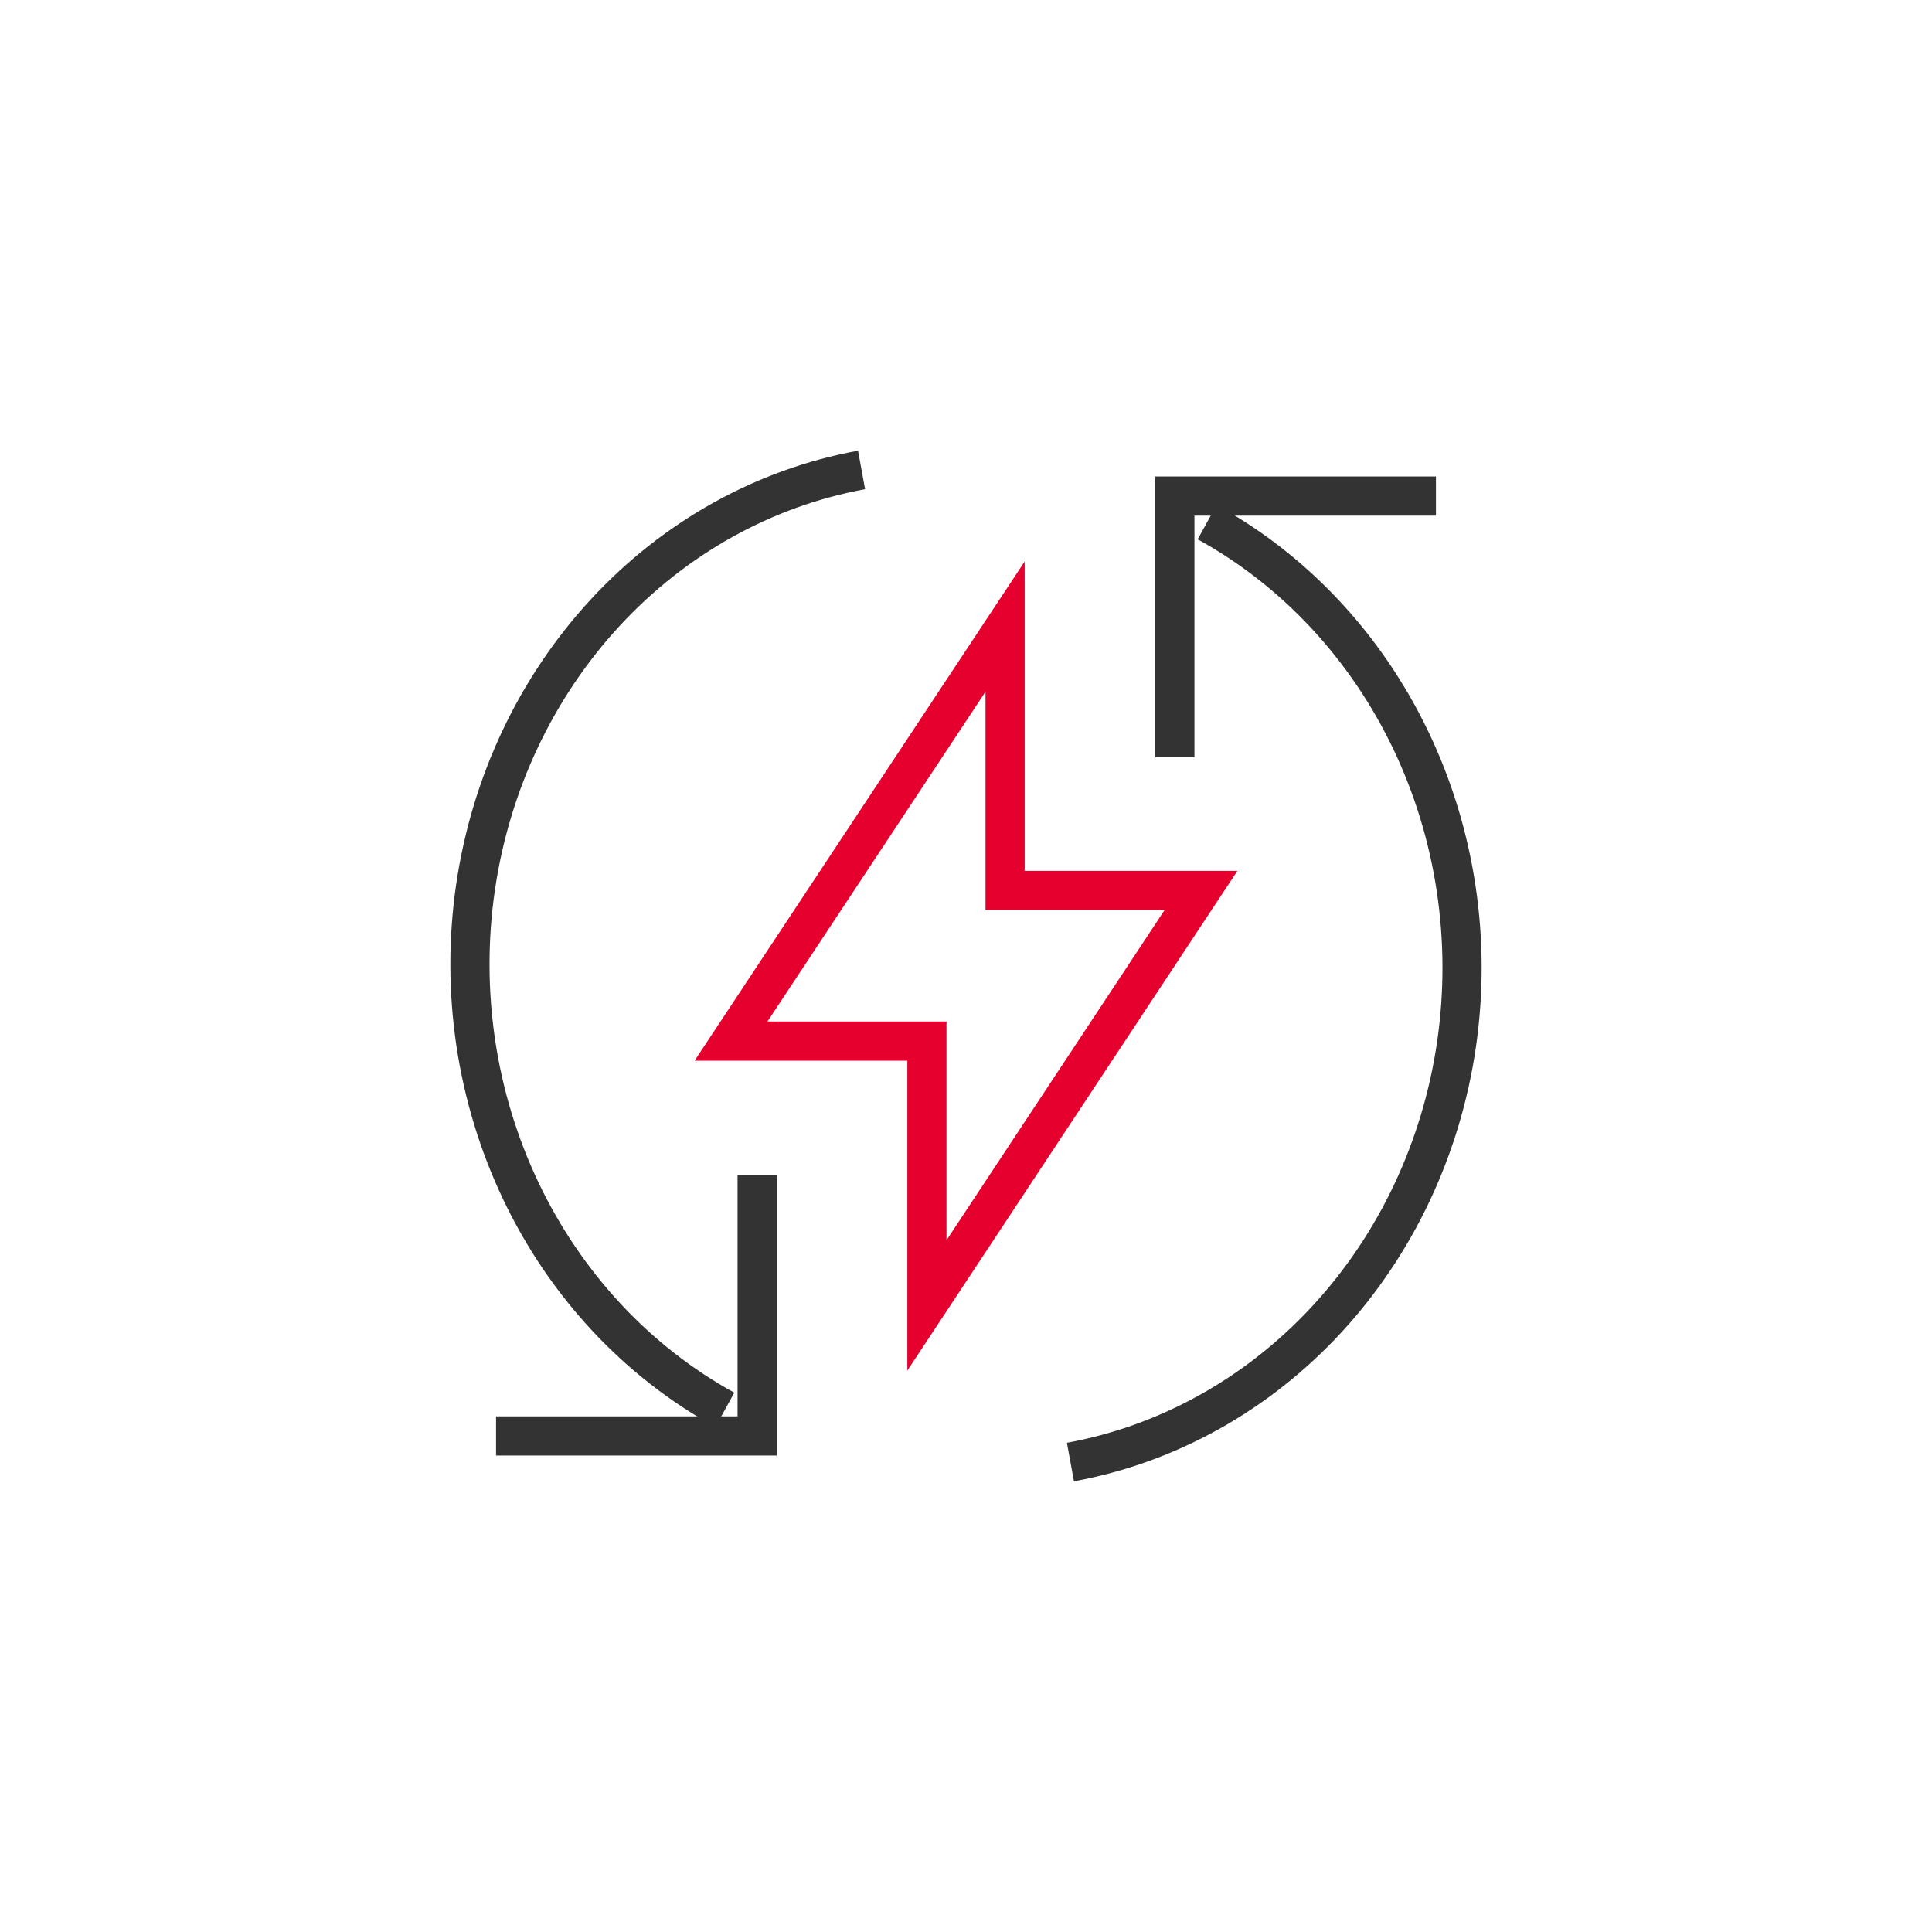
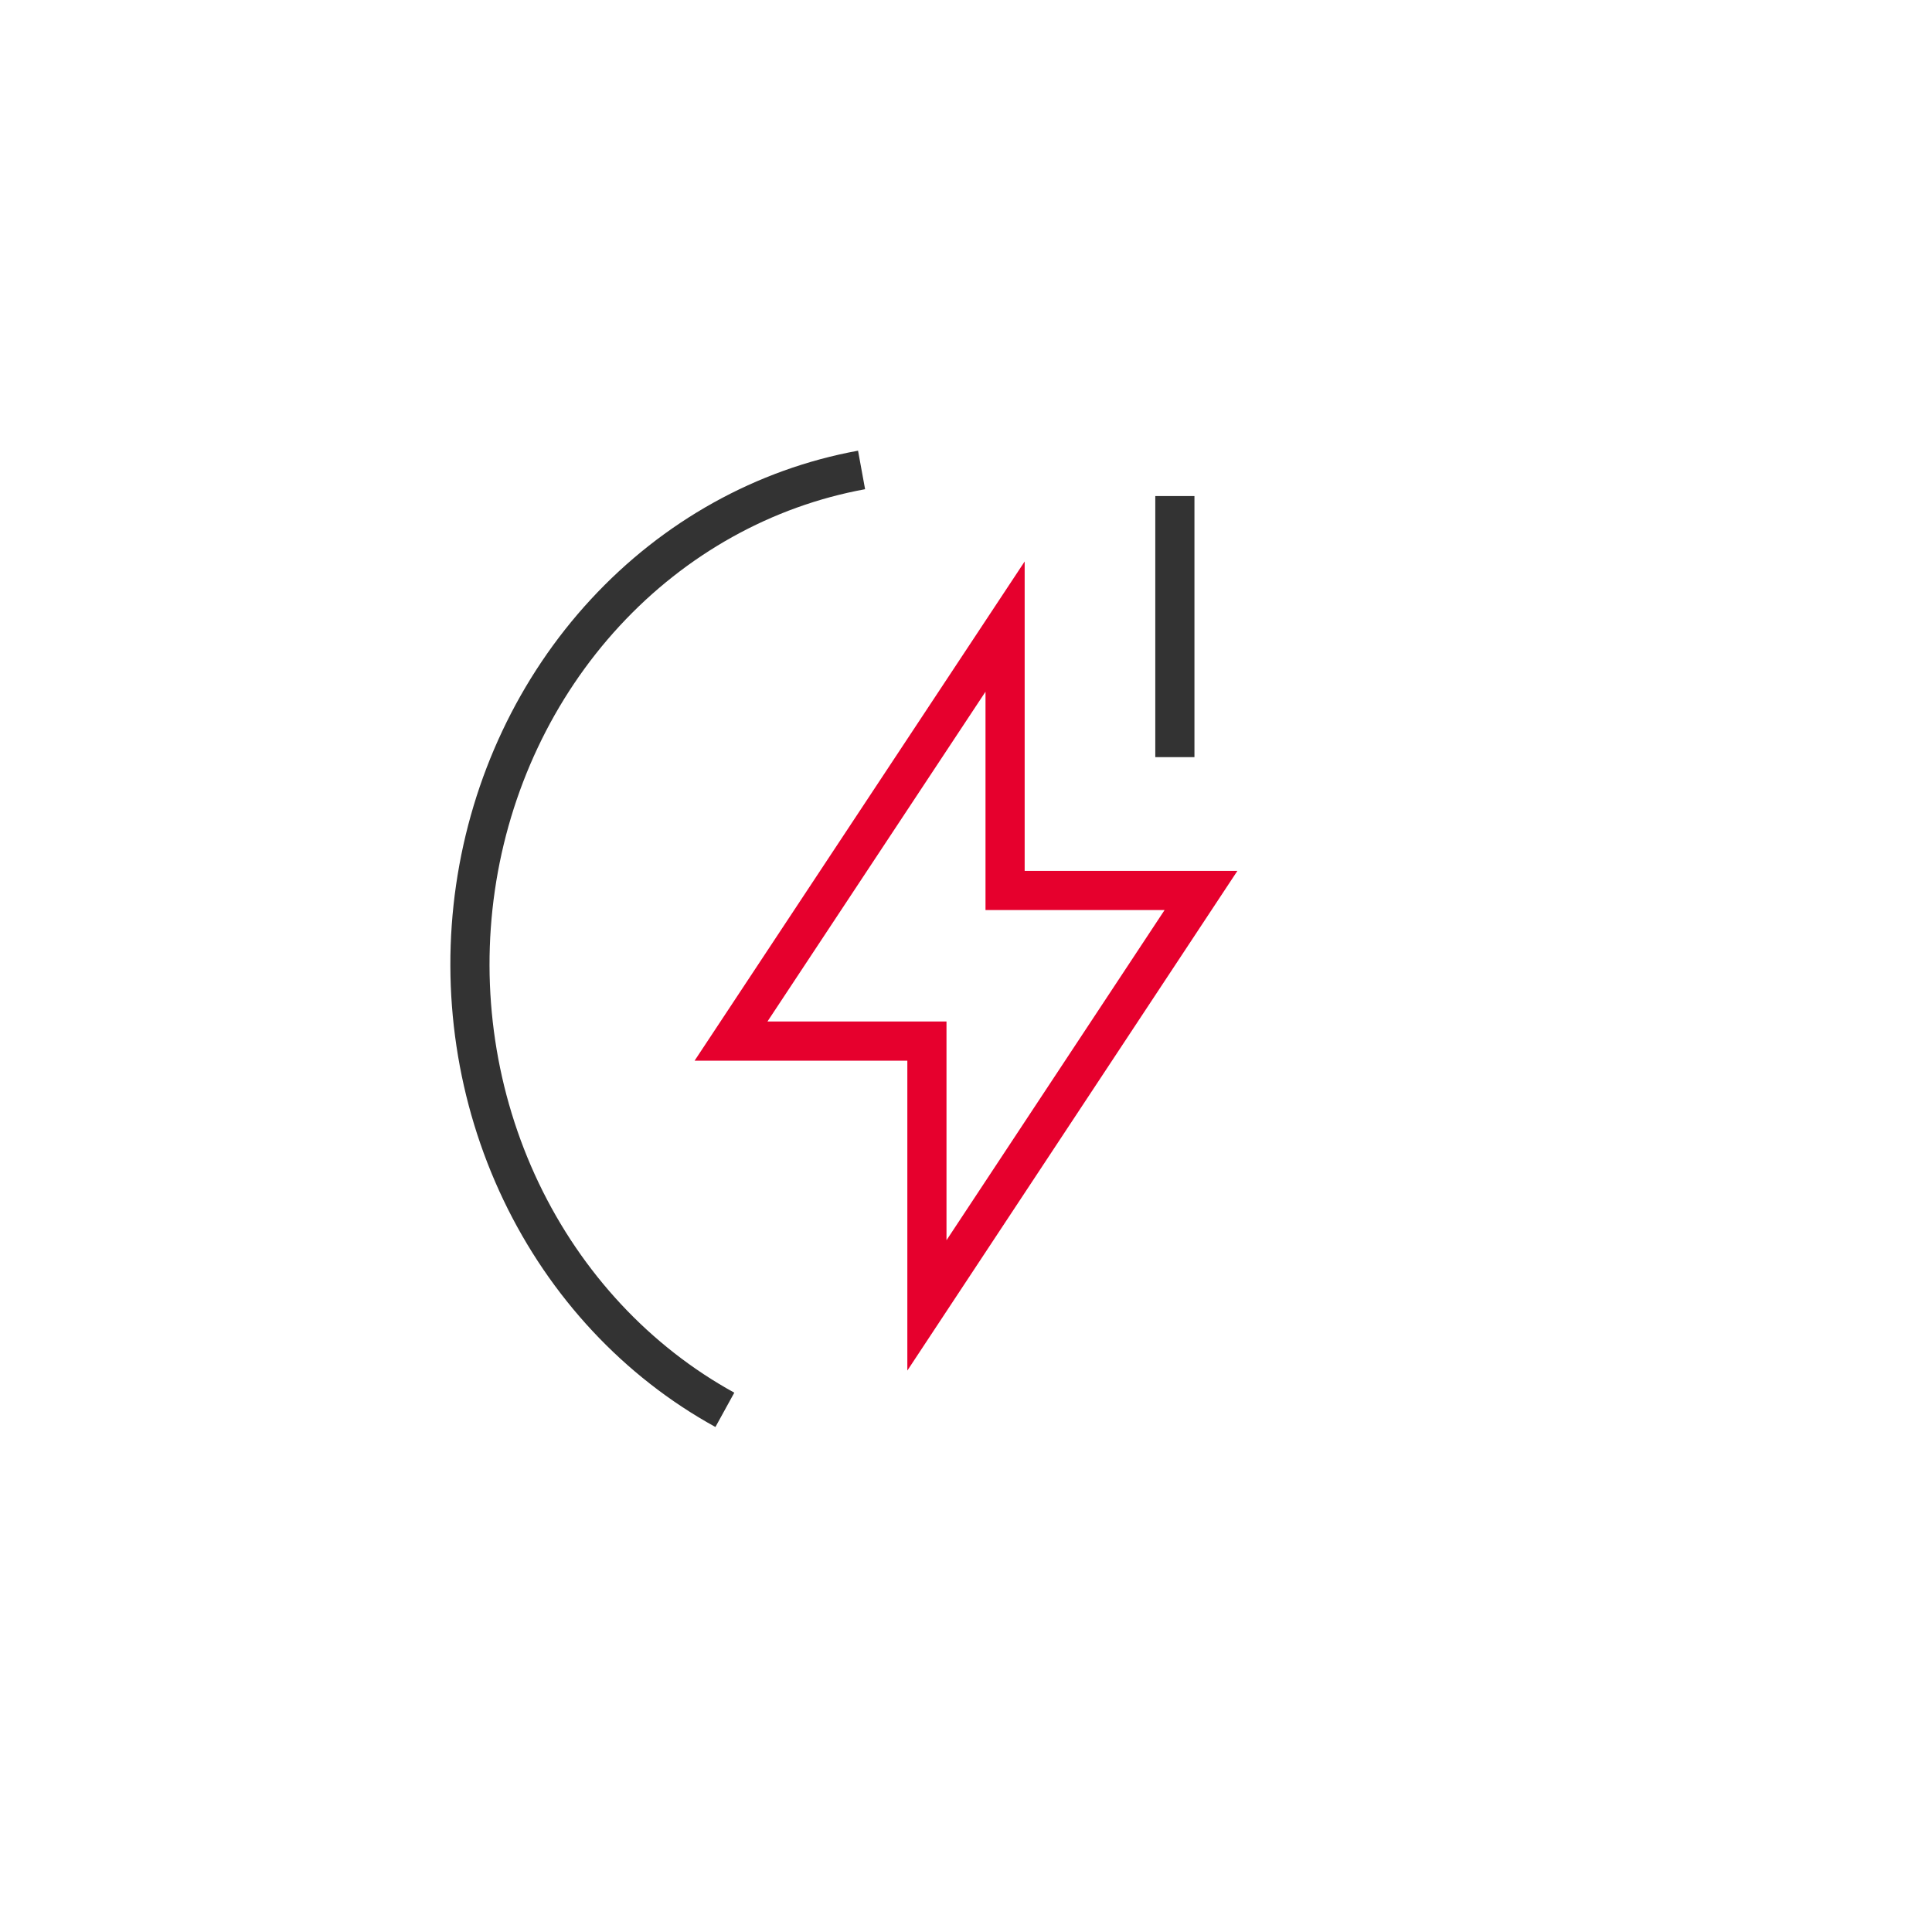
<svg xmlns="http://www.w3.org/2000/svg" width="74" height="74" viewBox="0 0 74 74" fill="none">
  <path d="M46 34.108H38.497V24L28 39.876H35.503V50L46 34.108Z" stroke="#E6002D" stroke-width="1.5" stroke-miterlimit="10" />
-   <path d="M46.236 20C49.598 21.849 52.328 24.775 54.042 28.364C55.756 31.954 56.366 36.025 55.788 40.003C55.209 43.981 53.47 47.666 50.817 50.536C48.163 53.407 44.73 55.318 41 56" stroke="#333333" stroke-width="1.5" stroke-miterlimit="10" />
  <path d="M27.764 54C24.402 52.151 21.672 49.225 19.958 45.636C18.244 42.046 17.634 37.975 18.212 33.997C18.791 30.018 20.53 26.334 23.183 23.464C25.837 20.593 29.27 18.682 33 18" stroke="#333333" stroke-width="1.5" stroke-miterlimit="10" />
-   <path d="M45 29V19H55" stroke="#333333" stroke-width="1.5" stroke-miterlimit="10" />
-   <path d="M29 45V55H19" stroke="#333333" stroke-width="1.5" stroke-miterlimit="10" />
+   <path d="M45 29V19" stroke="#333333" stroke-width="1.5" stroke-miterlimit="10" />
</svg>